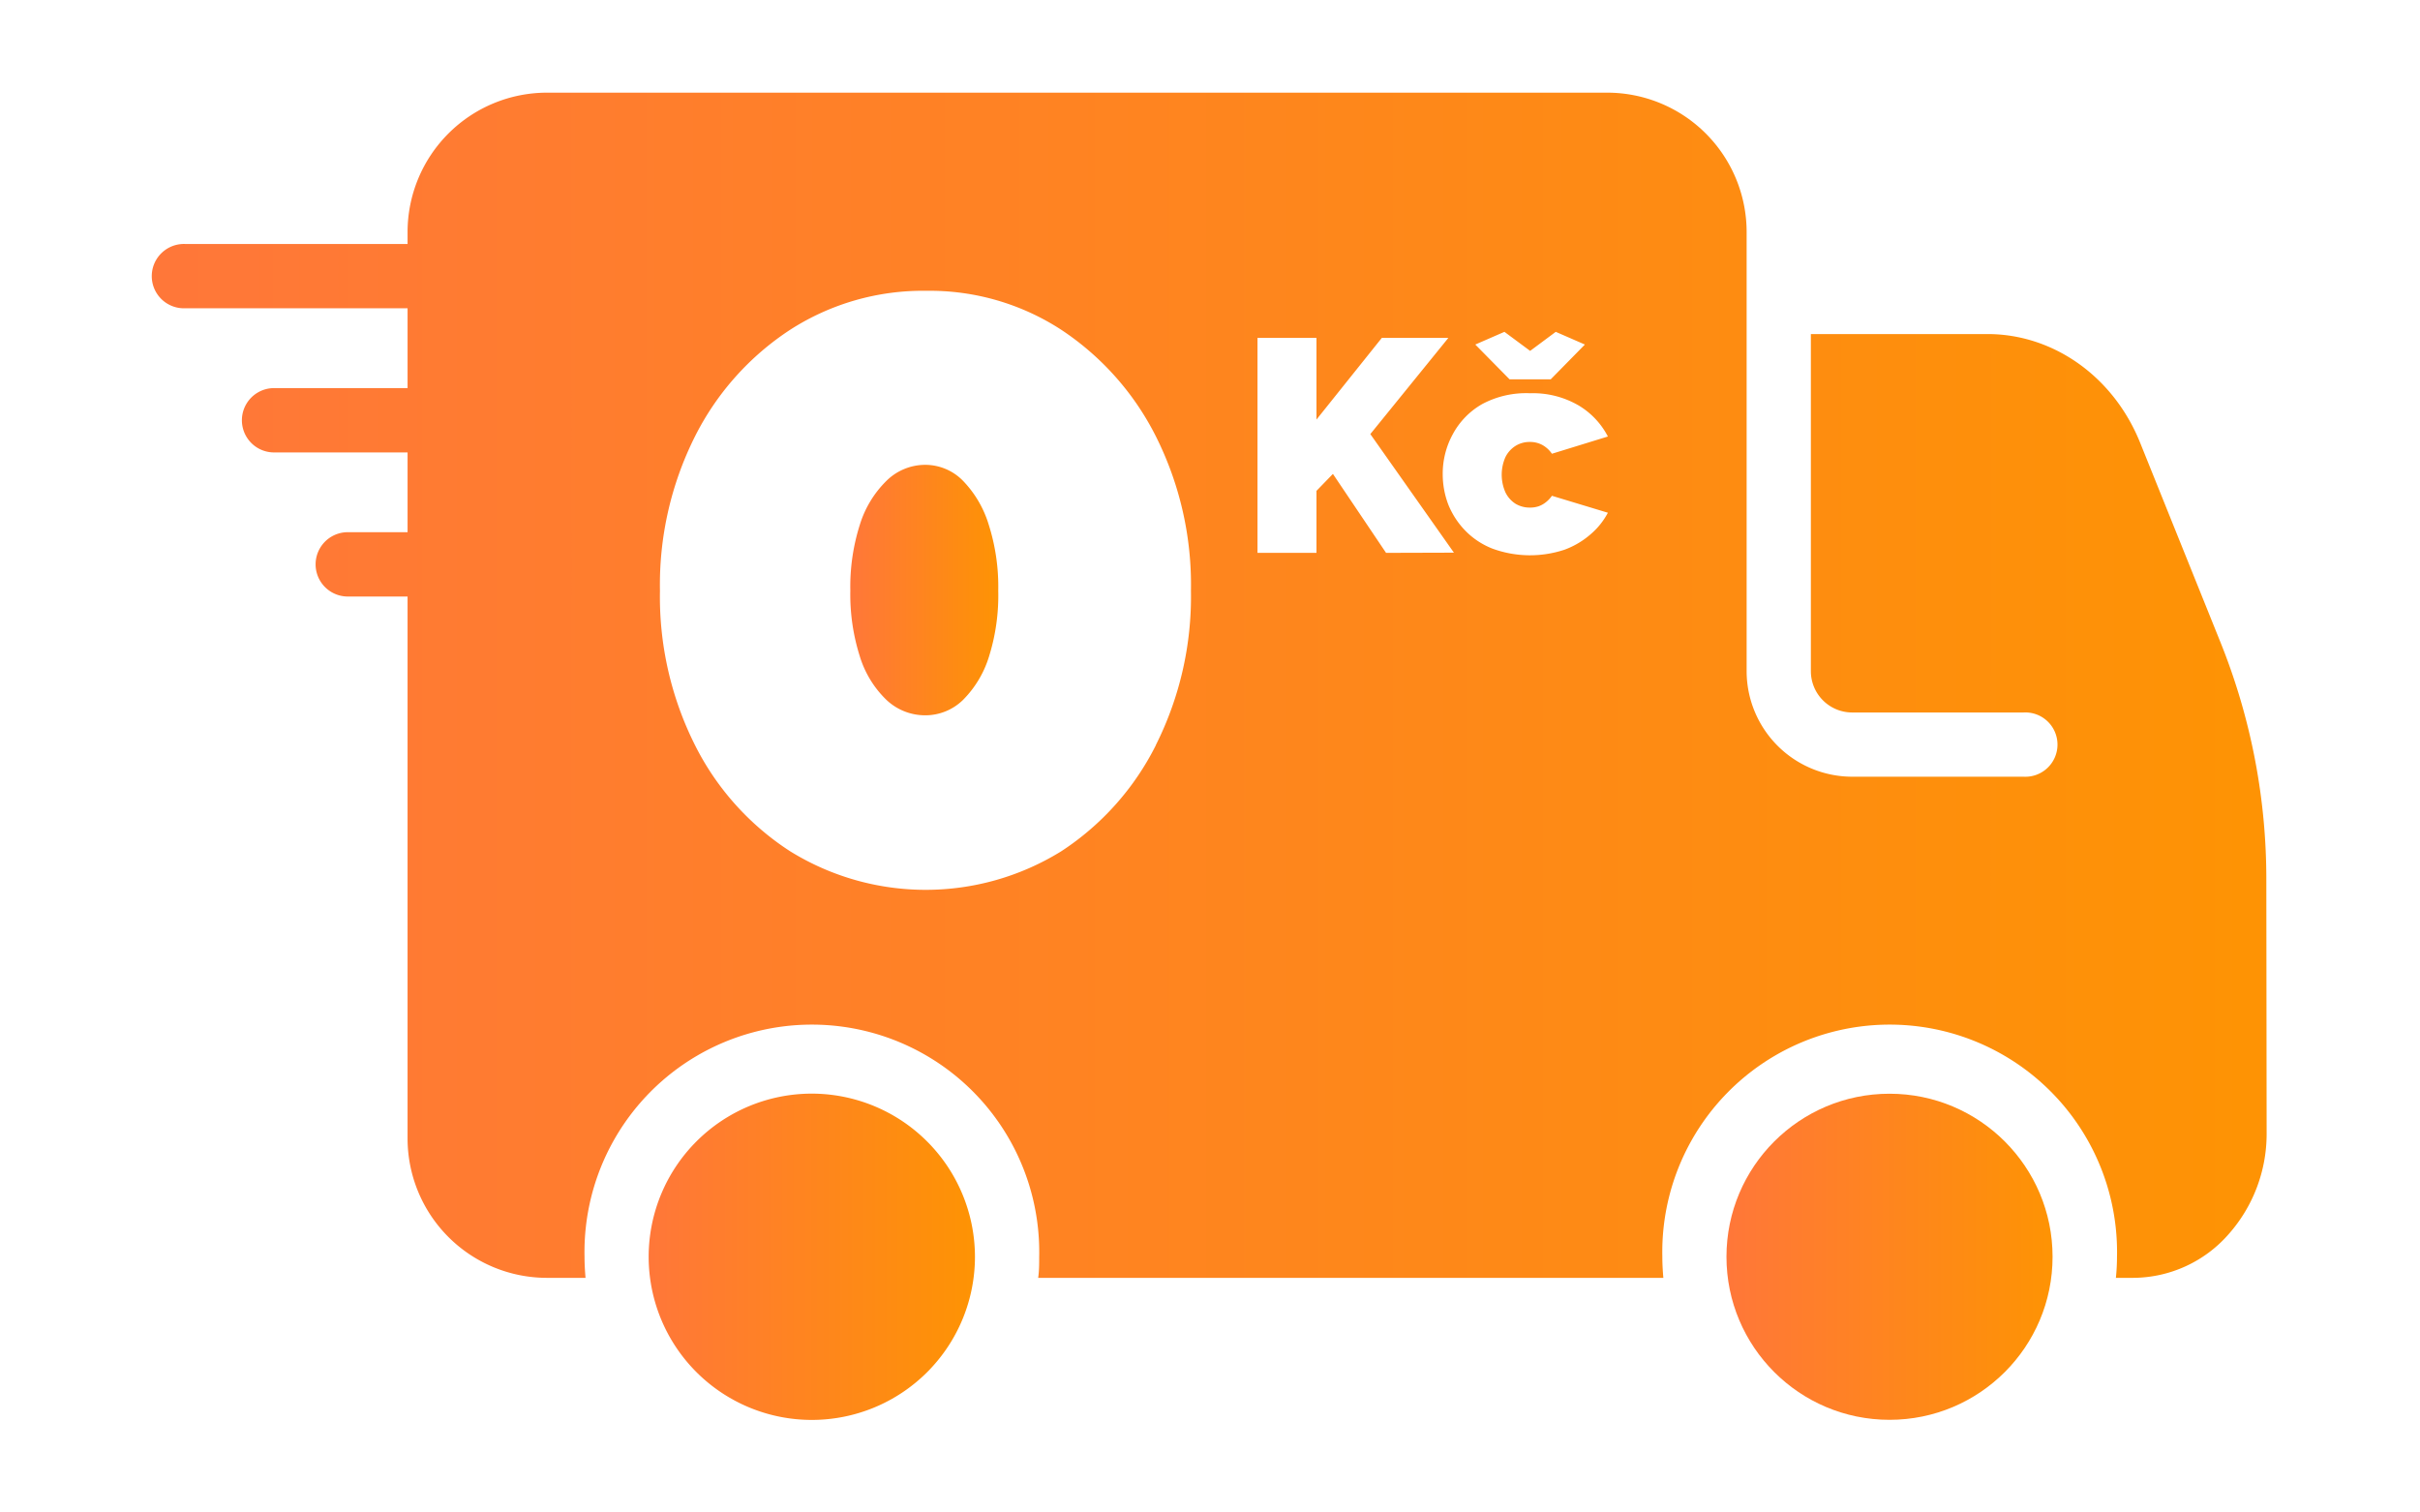
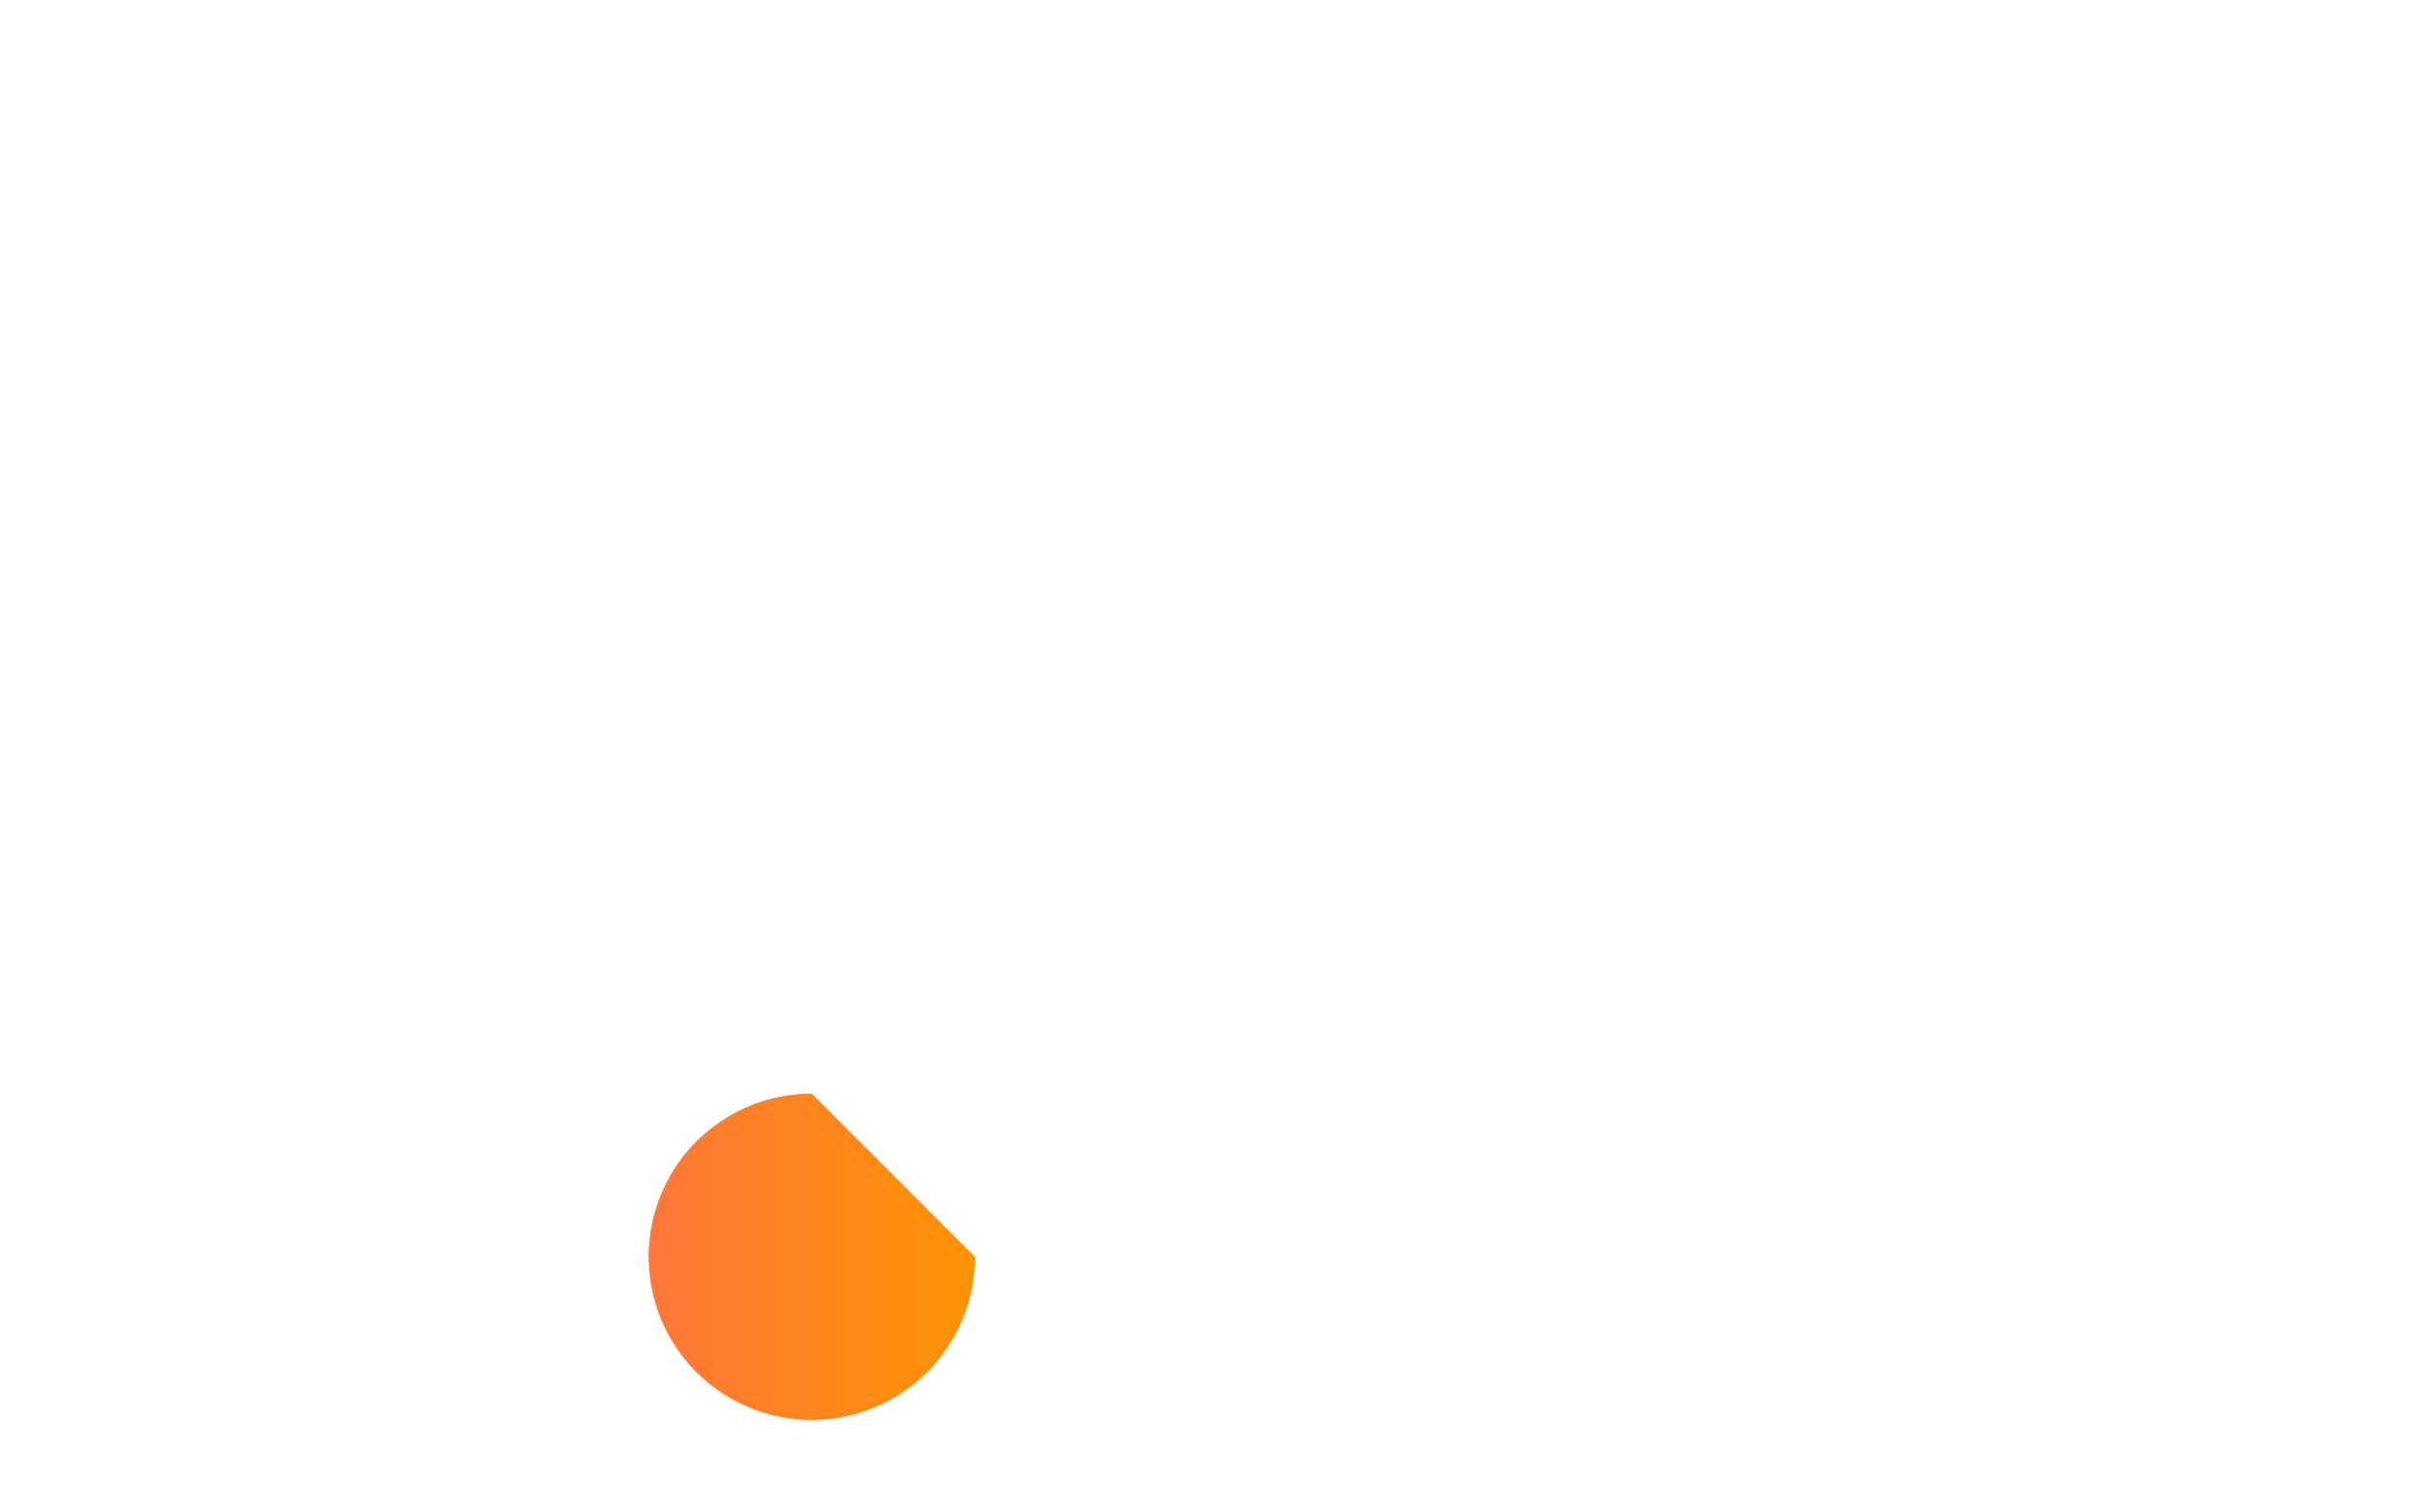
<svg xmlns="http://www.w3.org/2000/svg" xmlns:xlink="http://www.w3.org/1999/xlink" id="Calque_1" data-name="Calque 1" viewBox="0 0 240 150">
  <defs>
    <style>.cls-1{fill:none;}.cls-2{fill:url(#Dégradé_sans_nom_24);}.cls-3{fill:url(#Dégradé_sans_nom_24-2);}.cls-4{fill:url(#Dégradé_sans_nom_24-3);}.cls-5{fill:url(#Dégradé_sans_nom_24-4);}</style>
    <linearGradient id="Dégradé_sans_nom_24" x1="64.45" y1="124.64" x2="96.47" y2="124.64" gradientUnits="userSpaceOnUse">
      <stop offset="0" stop-color="#ff7739" />
      <stop offset="1" stop-color="#fe9304" />
    </linearGradient>
    <linearGradient id="Dégradé_sans_nom_24-2" x1="171.33" y1="124.64" x2="203.34" y2="124.64" xlink:href="#Dégradé_sans_nom_24" />
    <linearGradient id="Dégradé_sans_nom_24-3" x1="84.38" y1="58.52" x2="98.93" y2="58.52" xlink:href="#Dégradé_sans_nom_24" />
    <linearGradient id="Dégradé_sans_nom_24-4" x1="15.95" y1="67.96" x2="223.34" y2="67.96" xlink:href="#Dégradé_sans_nom_24" />
  </defs>
-   <rect class="cls-1" width="240" height="150" />
-   <path class="cls-2" d="M80.51,108.46a16.18,16.18,0,1,0,16.18,16.18A16.2,16.2,0,0,0,80.51,108.46Z" />
-   <circle class="cls-3" cx="187.39" cy="124.64" r="16.17" />
-   <path class="cls-4" d="M95.51,47.69a5.23,5.23,0,0,0-3.73-1.59,5.47,5.47,0,0,0-3.87,1.59,10.4,10.4,0,0,0-2.64,4.36,20.29,20.29,0,0,0-.94,6.52,20.29,20.29,0,0,0,.94,6.52,10.12,10.12,0,0,0,2.64,4.32,5.58,5.58,0,0,0,3.87,1.53,5.34,5.34,0,0,0,3.73-1.53,10.45,10.45,0,0,0,2.58-4.32A20.29,20.29,0,0,0,99,58.57a20.29,20.29,0,0,0-.94-6.52A10.75,10.75,0,0,0,95.51,47.69Z" />
-   <path class="cls-5" d="M224.76,87.26a62.86,62.86,0,0,0-4.51-23.47l-8-19.87c-2.63-6.55-8.58-10.79-15.15-10.79H179.59V66.56a4.1,4.1,0,0,0,4.09,4.1h17a3.19,3.19,0,1,1,0,6.37h-17a10.48,10.48,0,0,1-10.46-10.47V23A13.83,13.83,0,0,0,159.41,9.19H54.23A13.83,13.83,0,0,0,40.42,23v1.2h-22a3.19,3.19,0,1,0,0,6.37h22v7.92H27.18a3.19,3.19,0,0,0,0,6.38H40.42v7.91H34.49a3.19,3.19,0,0,0,0,6.38h5.93v53.76a13.83,13.83,0,0,0,13.81,13.81h3.84c-.06-.69-.1-1.39-.1-2.09a22.55,22.55,0,1,1,45.09,0c0,.7,0,1.4-.1,2.09h62c-.06-.69-.1-1.39-.1-2.09a22.55,22.55,0,1,1,45.09,0,20.74,20.74,0,0,1-.11,2.09h1.7a12.65,12.65,0,0,0,9.49-4.34,15,15,0,0,0,3.76-10ZM149.2,32.91l2.55,1.89,2.54-1.89,2.89,1.26-3.39,3.45h-4.08l-3.4-3.45Zm-34.57,41a27,27,0,0,1-9.39,10.52,25.54,25.54,0,0,1-26.87,0,26.85,26.85,0,0,1-9.44-10.52,32.78,32.78,0,0,1-3.48-15.32,32.78,32.78,0,0,1,3.48-15.32,27.27,27.27,0,0,1,9.44-10.57,24.33,24.33,0,0,1,13.51-3.86,23.91,23.91,0,0,1,13.36,3.86,27.47,27.47,0,0,1,9.39,10.57,32.78,32.78,0,0,1,3.48,15.32A32.78,32.78,0,0,1,114.63,73.89Zm22.83-19.08L132.19,47l-1.63,1.68v6.15h-5.85V33.51h5.85v8.1l6.48-8.1h6.6l-7.74,9.54,8.29,11.76Zm11.84-6a2.76,2.76,0,0,0,1,1.13,2.73,2.73,0,0,0,1.41.38,2.67,2.67,0,0,0,.88-.13,2.53,2.53,0,0,0,.73-.41,2.94,2.94,0,0,0,.59-.63l5.55,1.68A7.25,7.25,0,0,1,157.73,53a8.26,8.26,0,0,1-2.58,1.52,10.85,10.85,0,0,1-7.11-.1,7.66,7.66,0,0,1-2.71-1.78,8,8,0,0,1-1.69-2.58,8.45,8.45,0,0,1-.56-3,8.16,8.16,0,0,1,1-4,7.53,7.53,0,0,1,2.94-3A9.25,9.25,0,0,1,151.75,39a9,9,0,0,1,4.79,1.2,7.72,7.72,0,0,1,2.92,3.09L153.91,45a2.8,2.8,0,0,0-.95-.87,2.57,2.57,0,0,0-1.25-.3,2.65,2.65,0,0,0-1.41.39,2.77,2.77,0,0,0-1,1.11,4.32,4.32,0,0,0,0,3.5Z" />
+   <path class="cls-2" d="M80.51,108.46a16.18,16.18,0,1,0,16.18,16.18Z" />
</svg>